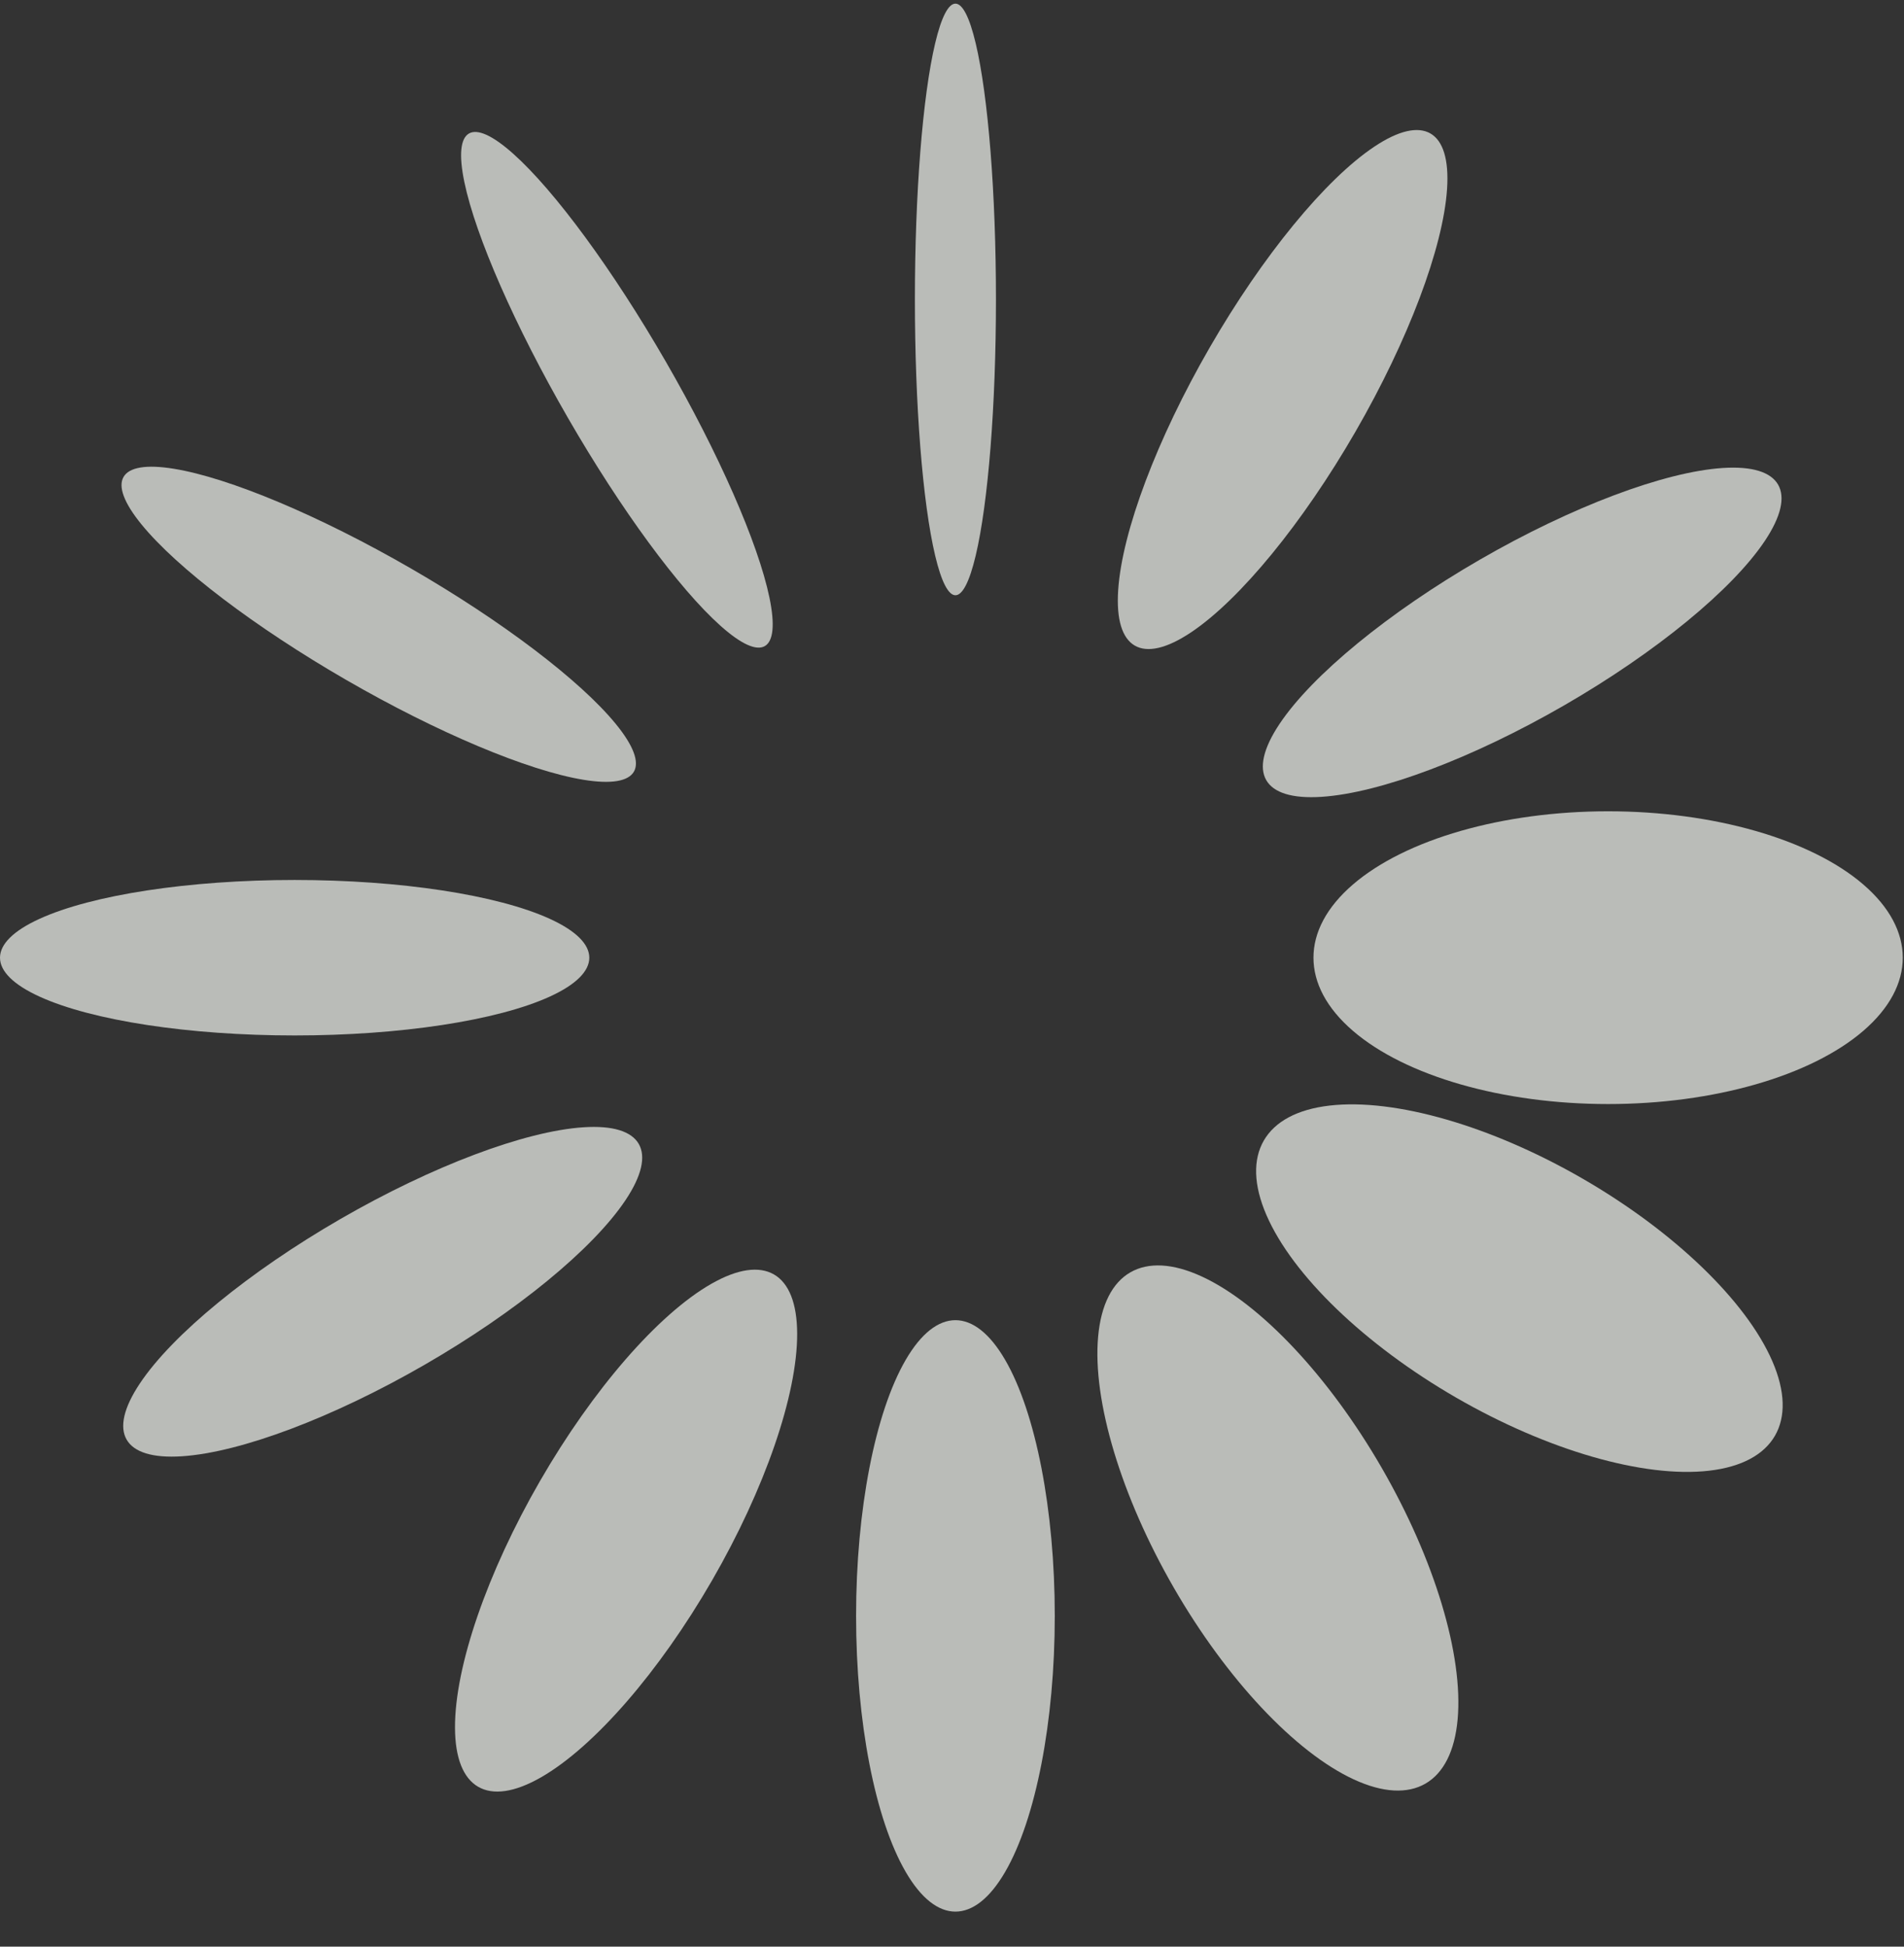
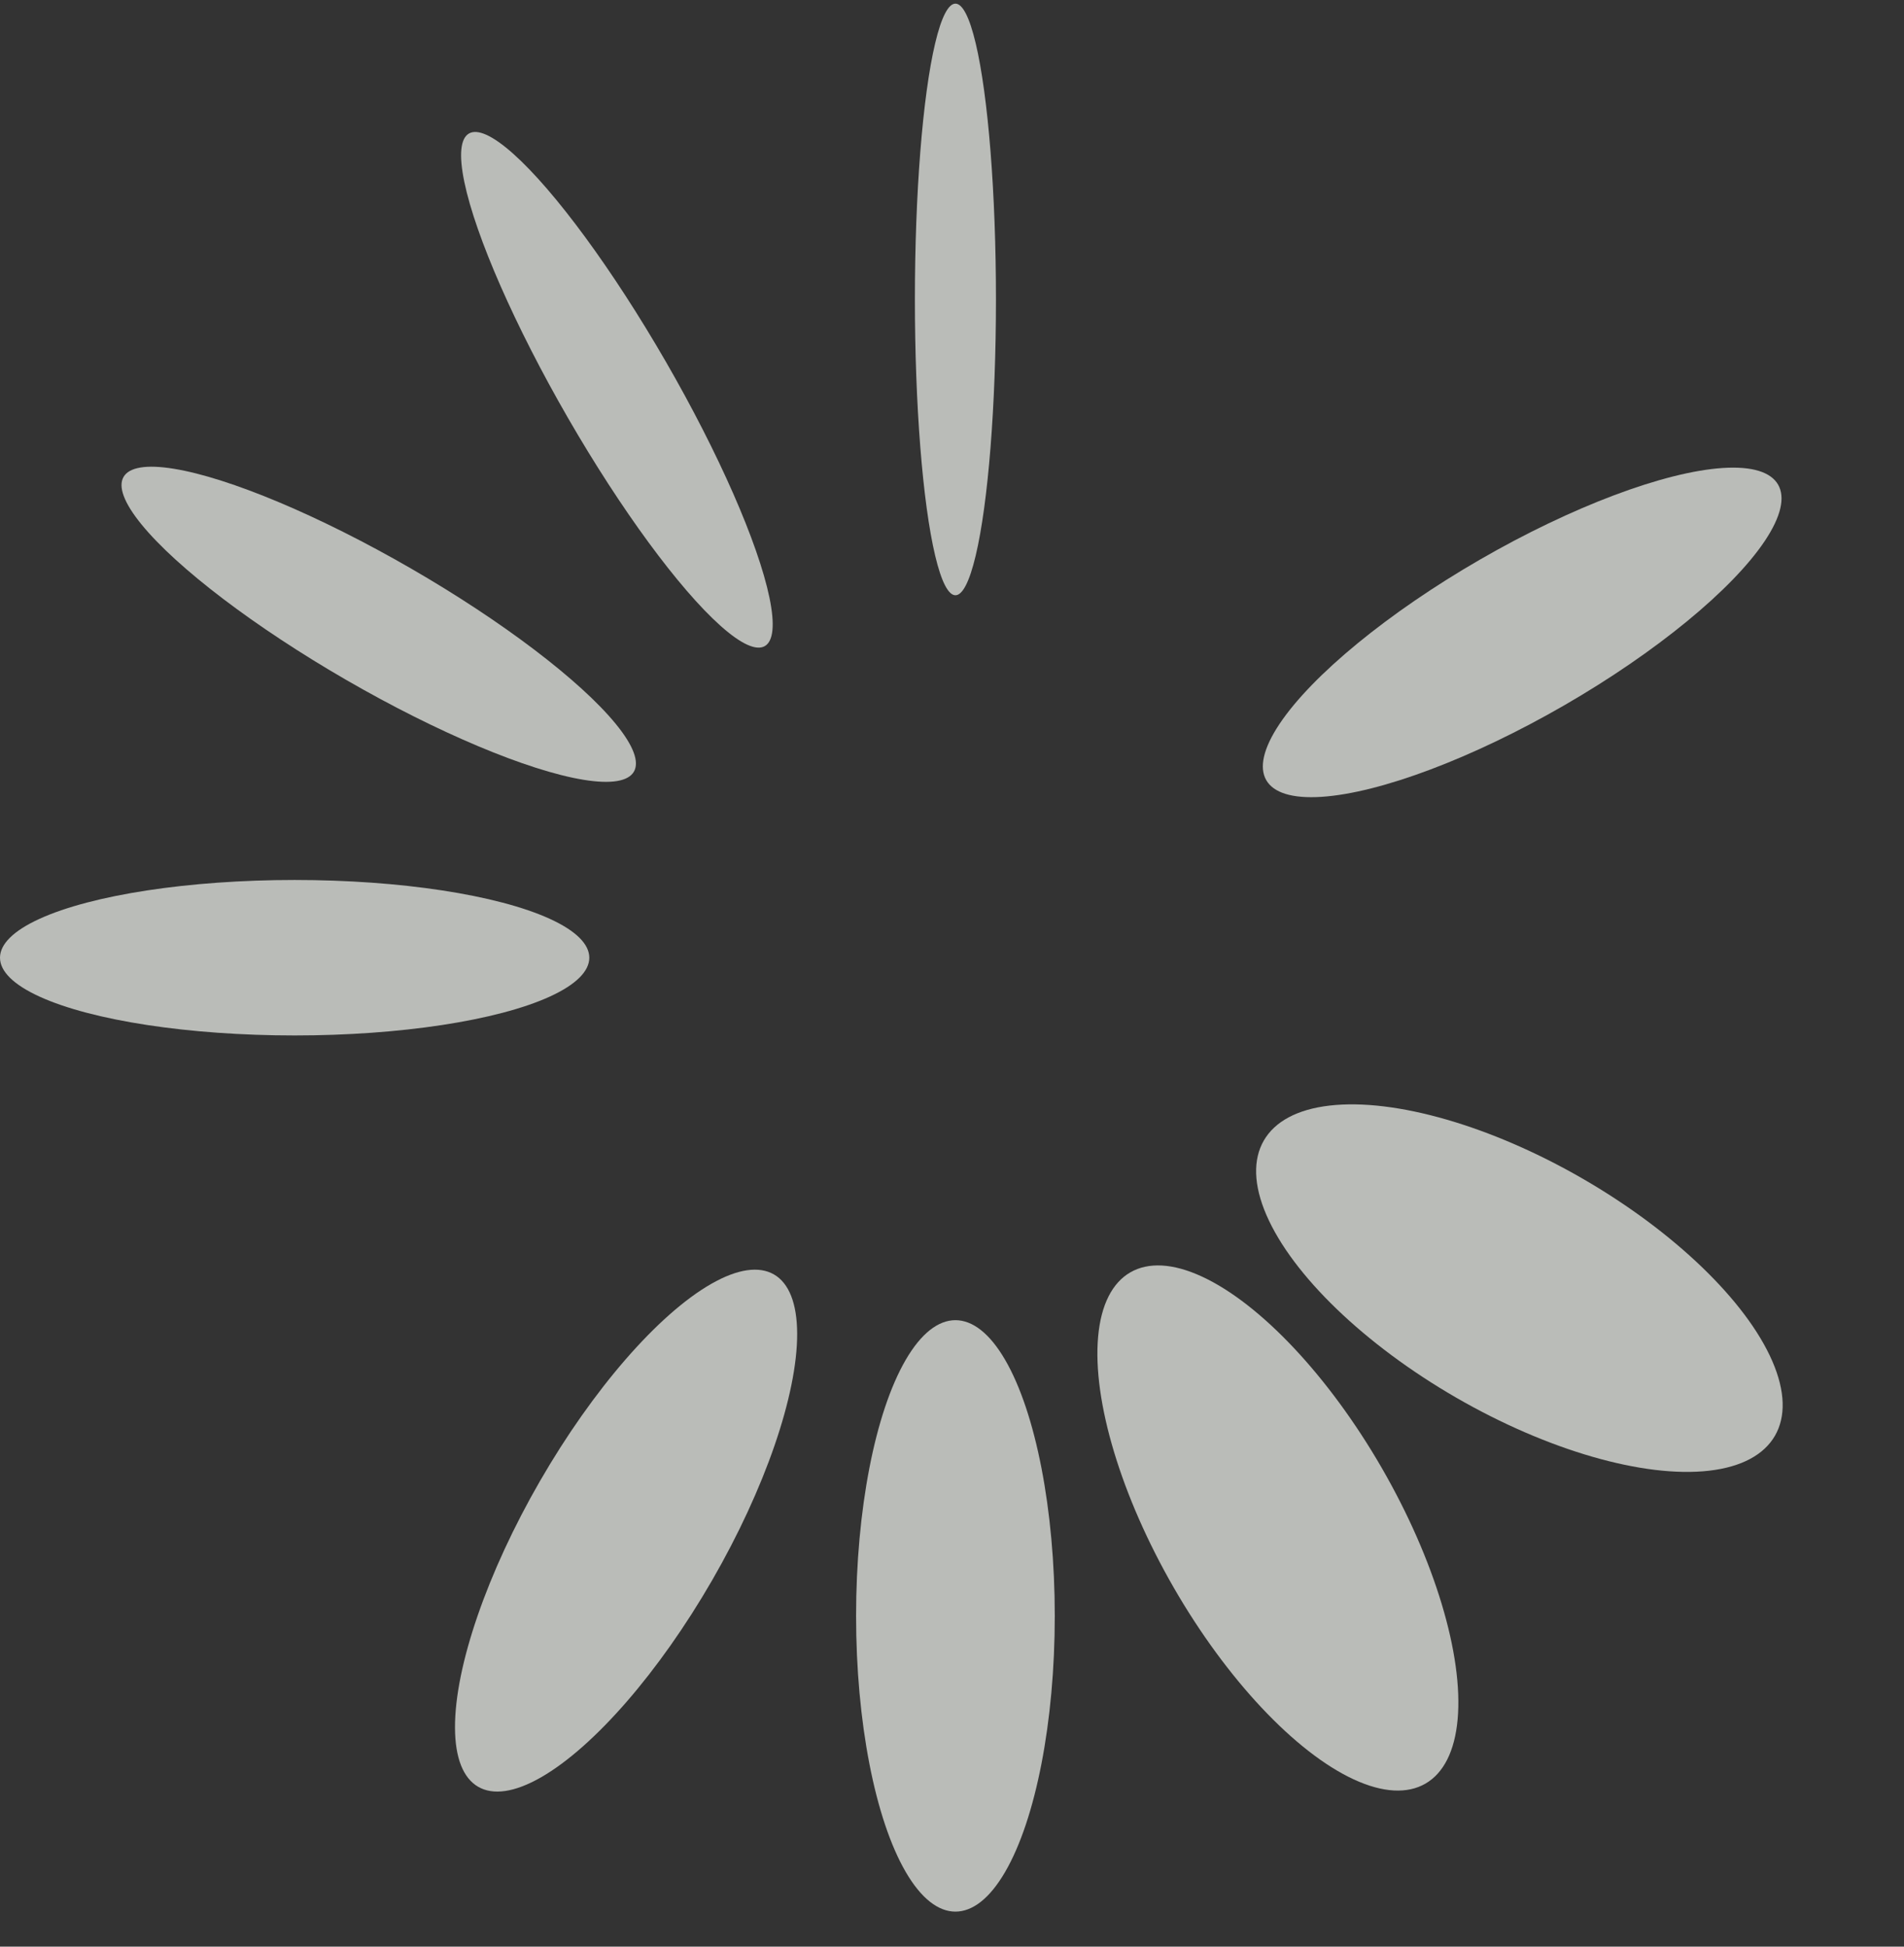
<svg xmlns="http://www.w3.org/2000/svg" width="45" height="46" viewBox="0 0 45 46" fill="none">
  <rect x="0" y="0" width="45" height="46" fill="#333333" stroke="none" />
  <ellipse cx="22.581" cy="7.076" rx="0.958" ry="6.99" fill="#FCFFF9" fill-opacity="0.671" />
  <ellipse cx="14.58" cy="9.211" rx="1.334" ry="6.993" transform="rotate(-30 14.58 9.211)" fill="#FCFFF9" fill-opacity="0.671" />
  <ellipse cx="8.951" cy="14.752" rx="1.523" ry="6.964" transform="rotate(-60 8.951 14.752)" fill="#FCFFF9" fill-opacity="0.671" />
  <ellipse cx="30.202" cy="36.107" rx="2.836" ry="6.975" transform="rotate(-30 30.202 36.107)" fill="#FCFFF9" fill-opacity="0.671" />
  <ellipse cx="35.91" cy="30.439" rx="2.988" ry="6.975" transform="rotate(-60 35.91 30.439)" fill="#FCFFF9" fill-opacity="0.671" />
-   <ellipse cx="38.007" cy="22.63" rx="3.459" ry="6.964" transform="rotate(-90 38.007 22.63)" fill="#FCFFF9" fill-opacity="0.671" />
  <ellipse cx="6.964" cy="22.631" rx="1.837" ry="6.964" transform="rotate(-90 6.964 22.631)" fill="#FCFFF9" fill-opacity="0.671" />
-   <ellipse cx="9.045" cy="30.525" rx="1.989" ry="6.988" transform="rotate(-120 9.045 30.525)" fill="#FCFFF9" fill-opacity="0.671" />
  <ellipse cx="14.797" cy="36.169" rx="2.348" ry="6.99" transform="rotate(-150 14.797 36.169)" fill="#FCFFF9" fill-opacity="0.671" />
  <ellipse cx="22.581" cy="38.184" rx="2.348" ry="6.988" transform="rotate(180 22.581 38.184)" fill="#FCFFF9" fill-opacity="0.671" />
  <ellipse cx="35.976" cy="14.944" rx="1.989" ry="6.984" transform="rotate(-120 35.976 14.944)" fill="#FCFFF9" fill-opacity="0.671" />
-   <ellipse cx="30.314" cy="9.205" rx="1.989" ry="6.987" transform="rotate(-150 30.314 9.205)" fill="#FCFFF9" fill-opacity="0.671" />
</svg>